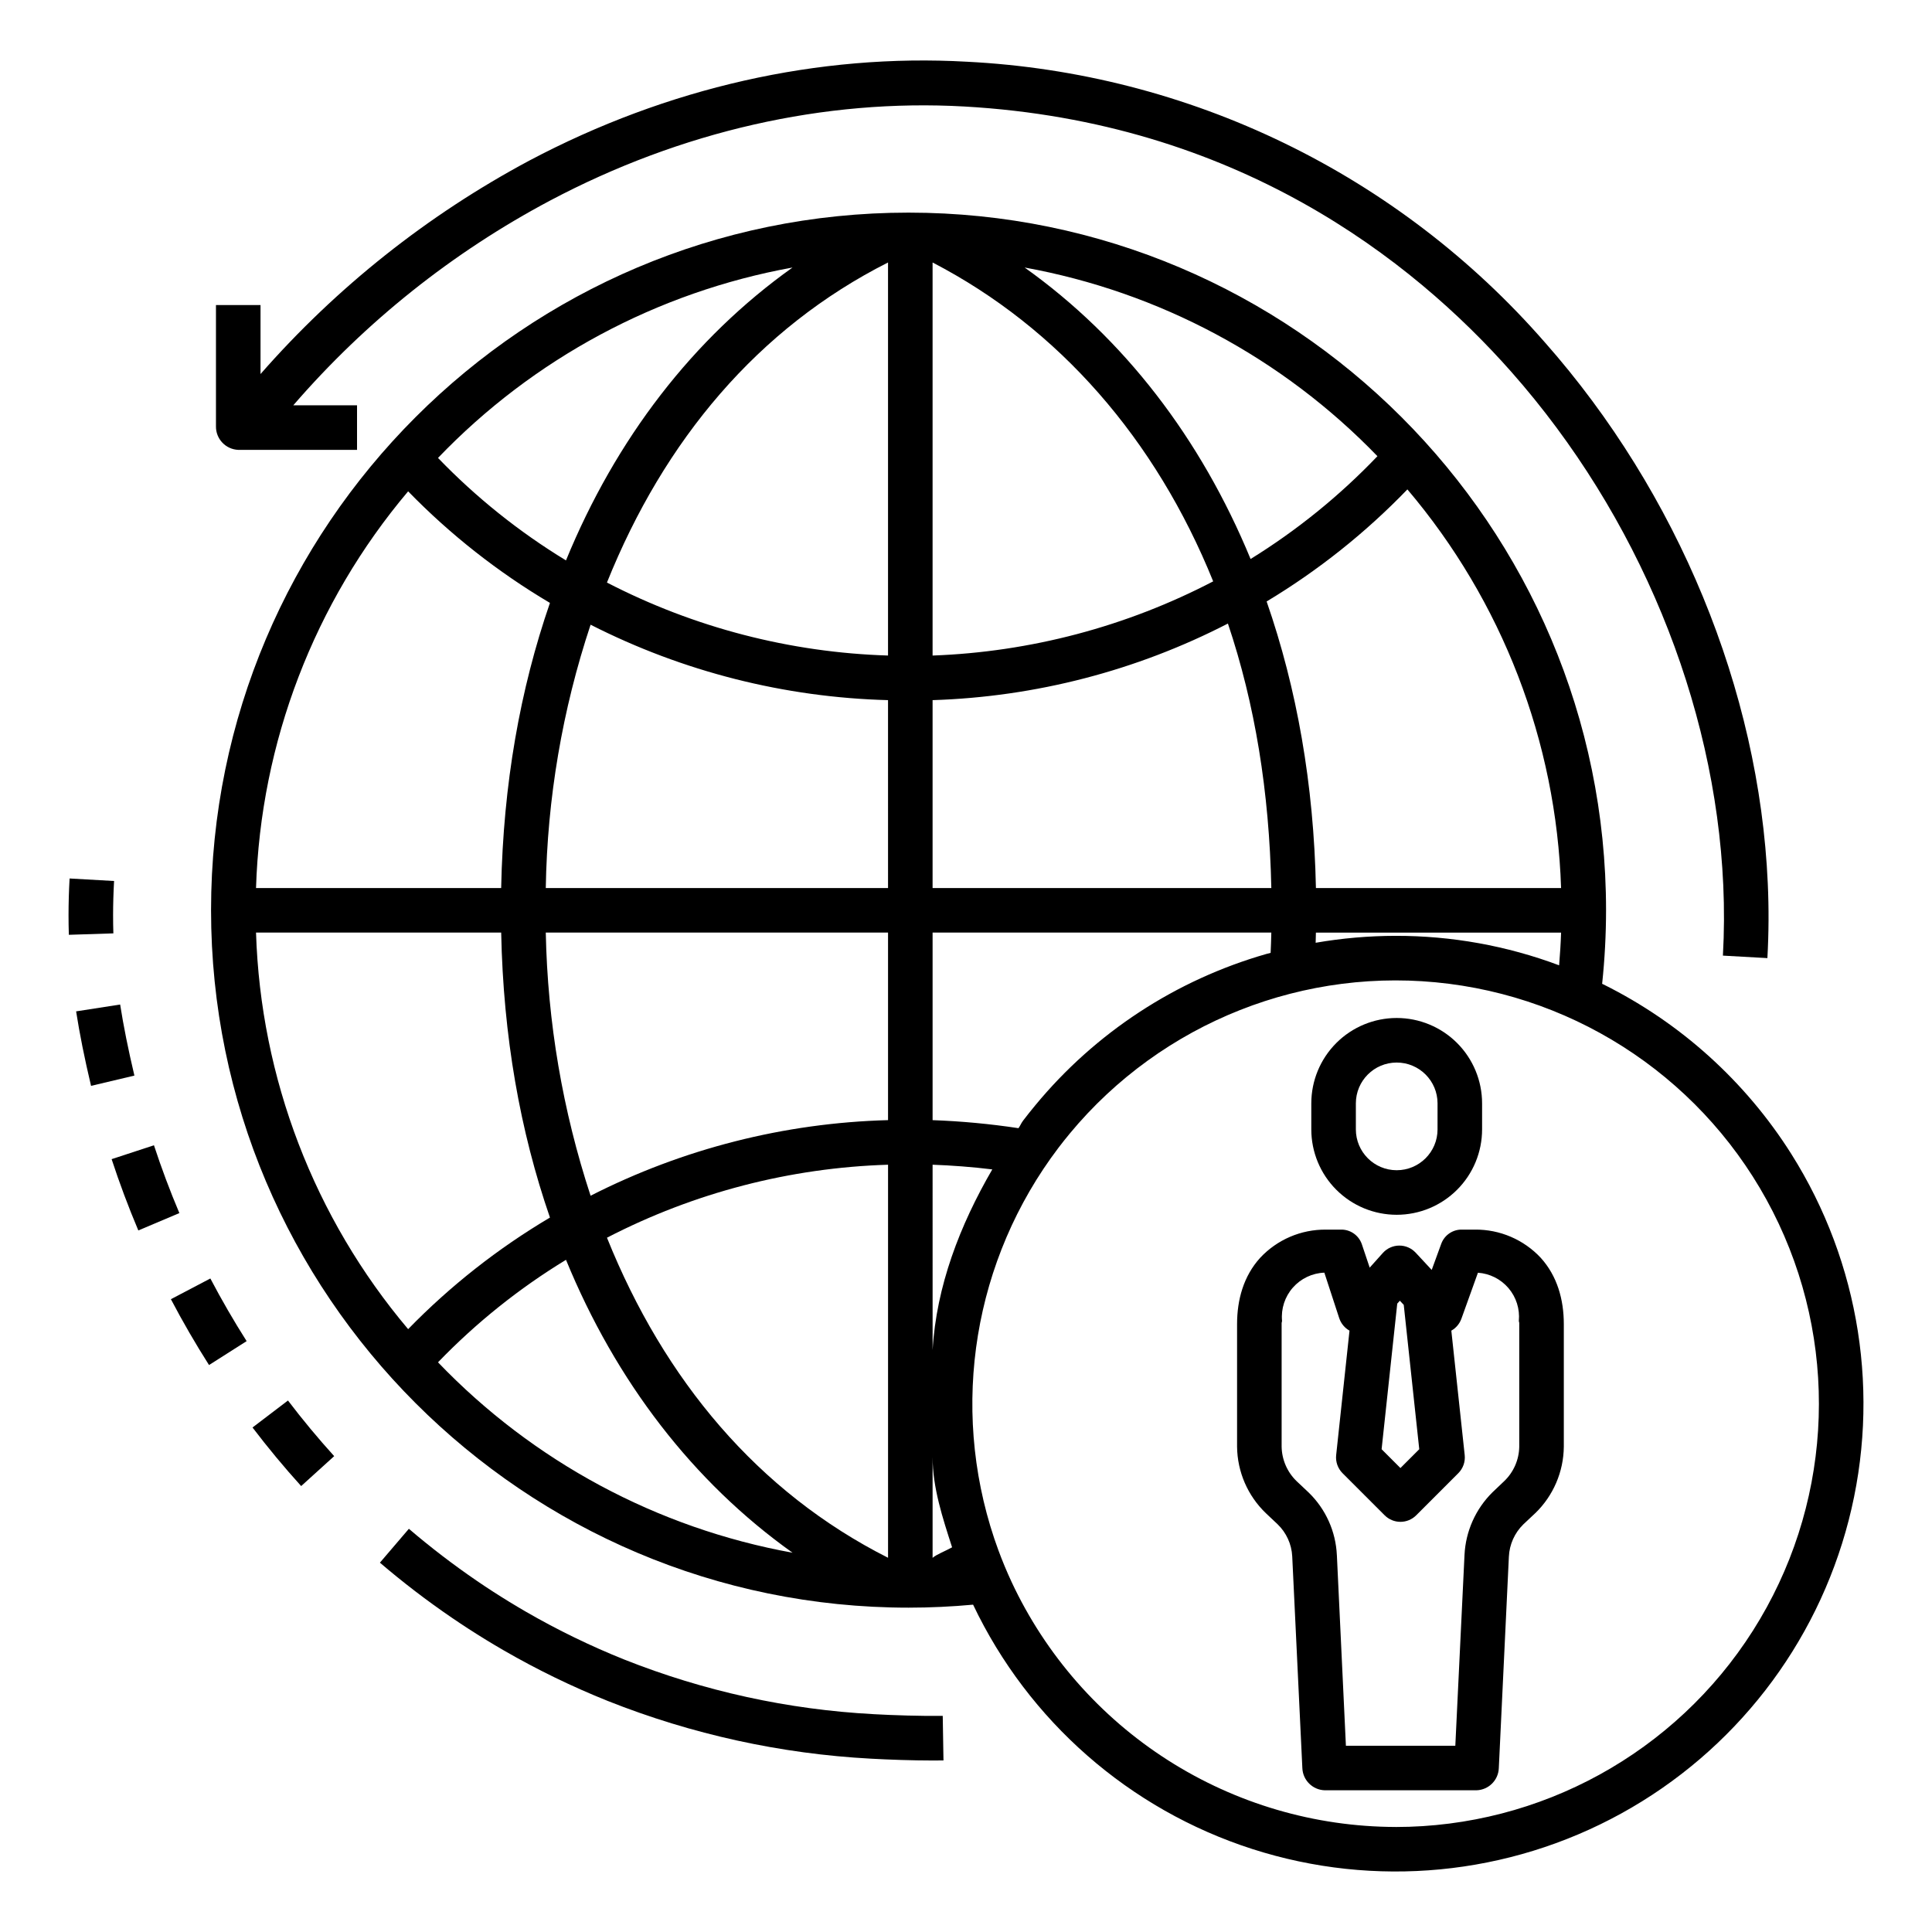
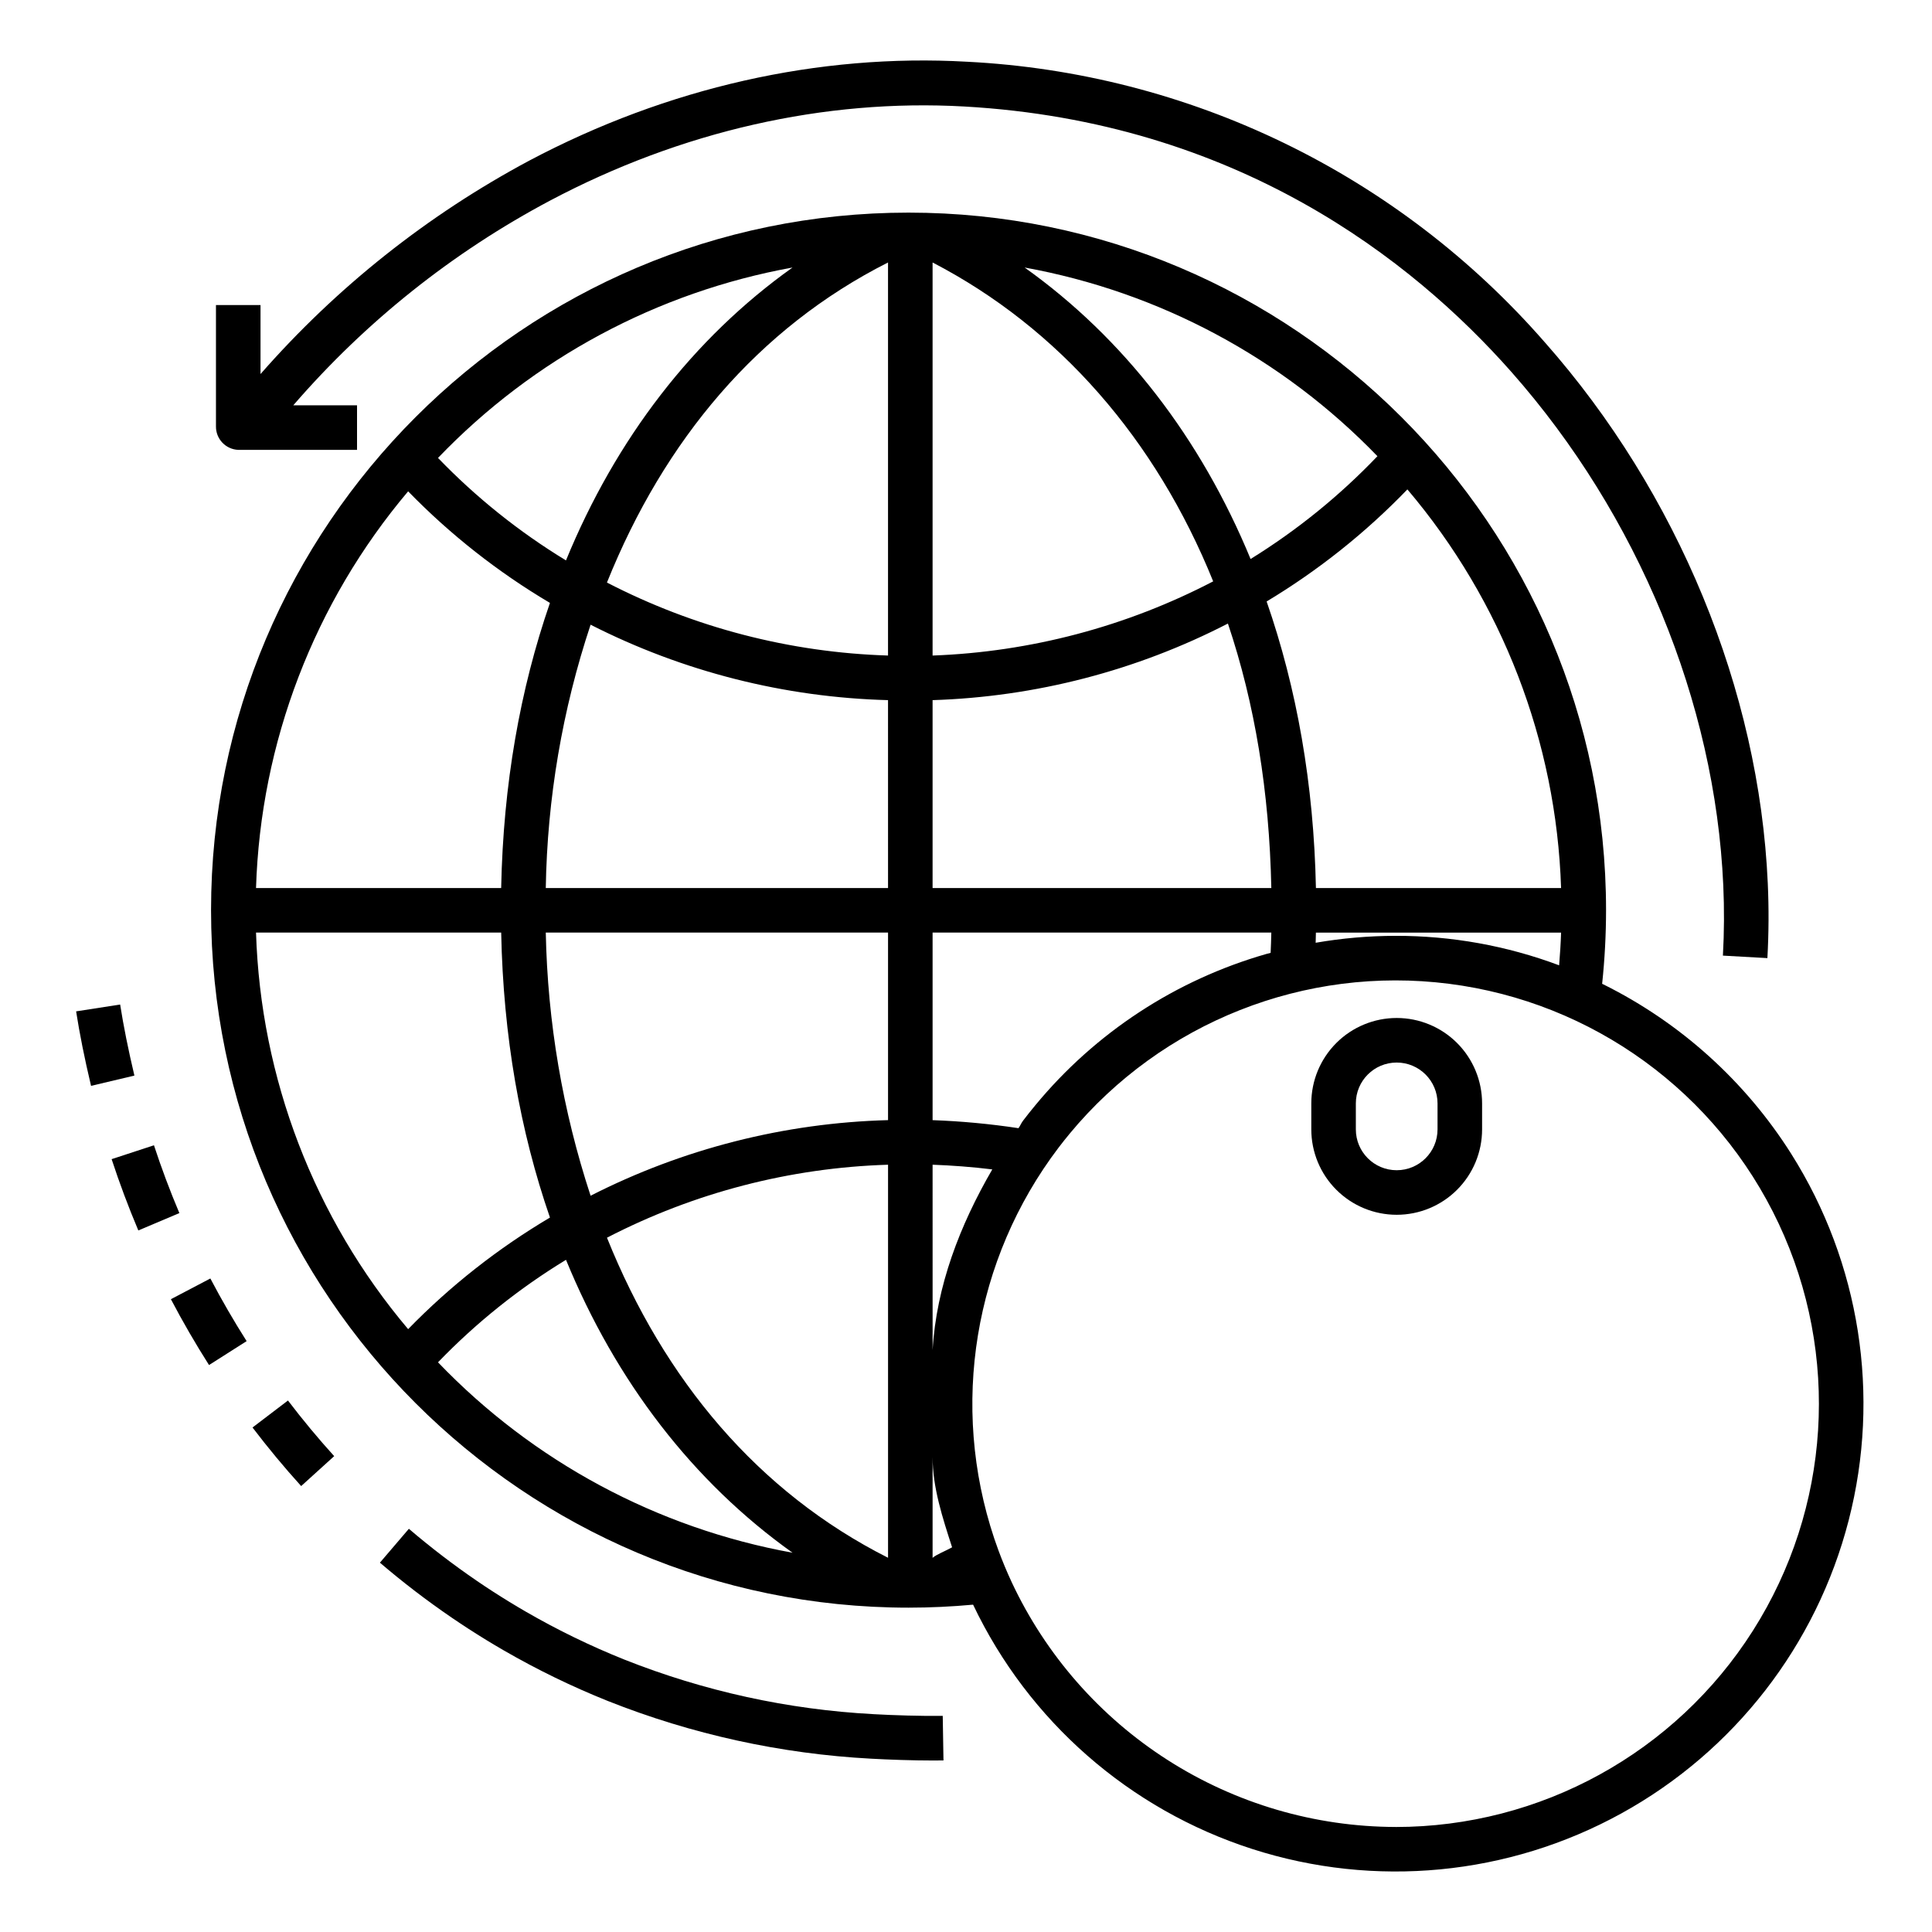
<svg xmlns="http://www.w3.org/2000/svg" fill="#000000" width="800px" height="800px" version="1.1" viewBox="144 144 512 512">
  <g>
    <path d="m618.71 449.8c-12.16-19.234-29.359-34.762-49.734-44.895-0.133-0.066-0.262-0.125-0.395-0.188h0.004c0.684-6.484 1.031-13 1.035-19.52 0-101.93-82.922-184.85-184.85-184.85s-184.84 82.922-184.84 184.85c0 101.93 82.922 184.85 184.84 184.85 5.707 0 11.438-0.273 17.105-0.793l0.004-0.004c14.68 30.852 41.434 54.273 73.953 64.746 32.52 10.473 67.918 7.066 97.84-9.418 29.926-16.488 51.723-44.586 60.246-77.672 8.523-33.082 3.019-68.215-15.211-97.105zm-104.86-57.793c-7.102 0.008-14.191 0.621-21.188 1.836 0.027-0.906 0.051-1.711 0.066-2.695h64.977c-0.098 2.953-0.285 5.781-0.523 8.668h-0.004c-13.855-5.191-28.531-7.836-43.328-7.809zm-261.69 104.23c-24.902-29.484-39.105-66.52-40.312-105.1h64.969c0.562 27.551 5.004 52.586 12.926 75.527l-0.004 0.004c-13.773 8.156-26.41 18.098-37.578 29.566zm37.582-192.47c-7.922 22.949-12.367 48.016-12.93 75.57h-64.965c1.207-38.586 15.41-75.633 40.312-105.13 11.168 11.473 23.805 21.414 37.578 29.57zm227.23-30.07c25.117 29.602 39.473 66.836 40.73 105.64h-64.969c-0.566-27.551-5.059-52.895-13.062-75.938v-0.004c13.68-8.223 26.219-18.207 37.301-29.699zm-36.059 105.64h-89.77v-49.793c27.273-0.863 54.012-7.797 78.266-20.297 7.164 21.301 10.961 44.504 11.504 70.09zm-89.77-61.613v-104.16c33.457 17.348 59.168 46.887 74.359 84.5v0.004c-23.02 11.992-48.418 18.707-74.359 19.66zm-11.809 0h0.004c-25.965-0.801-51.418-7.41-74.492-19.344 15.176-37.766 40.051-67.422 74.488-84.82zm0 11.816 0.004 49.797h-90.703c0.387-23.73 4.387-47.262 11.875-69.785 24.461 12.445 51.391 19.273 78.828 19.992zm-90.699 61.602h90.703v49.703c-27.441 0.734-54.371 7.578-78.828 20.035-7.402-22.523-11.406-46.031-11.875-69.738zm102.51 138.95c0 8.148 2.656 16.164 5.168 23.961-1.703 0.965-4.184 1.898-5.168 2.797zm-11.805-77.426v104.16c-34.441-17.398-59.309-47.055-74.488-84.82h-0.004c23.074-11.938 48.527-18.547 74.492-19.344zm11.809 49.156-0.004-49.16c4.922 0.176 10.586 0.59 15.82 1.242-8.559 14.73-14.836 30.941-15.82 47.914zm23.949-60.797c-0.492 0.645-0.719 1.305-1.195 1.957v-0.004c-7.539-1.141-15.137-1.852-22.758-2.129v-49.707h89.766c-0.039 1.969-0.105 3.578-0.184 5.375-0.383 0.105-0.766 0.188-1.148 0.297h0.004c-23.977 6.871-45.309 20.84-61.191 40.066-1.117 1.348-2.227 2.734-3.297 4.141zm93.934-176.13c-10.004 10.473-21.301 19.629-33.617 27.246-13.211-32.012-33.586-58.52-59.879-77.246h0.004c35.629 6.461 68.332 23.953 93.492 50zm-155.01-50c-26.395 18.793-46.828 45.438-60.035 77.621h0.004c-12.426-7.562-23.824-16.688-33.918-27.16 25.215-26.301 58.098-43.961 93.949-50.461zm-93.949 290.13c10.094-10.469 21.492-19.598 33.918-27.16 13.207 32.184 33.637 58.824 60.035 77.621h-0.004c-35.852-6.5-68.734-24.16-93.949-50.461zm253.78 123.14c-21.387-0.047-42.316-6.184-60.34-17.691-18.027-11.504-32.406-27.906-41.453-47.281-1.273-2.742-2.449-5.566-3.492-8.398-0.375-1.016-0.734-2.039-1.082-3.066v-0.004c-11.781-35.211-5.414-73.965 17.012-103.55 0.969-1.273 1.969-2.535 2.984-3.754h-0.004c24.496-29.562 62.414-44.543 100.5-39.711 38.09 4.836 71.059 28.816 87.391 63.562 16.336 34.75 13.762 75.434-6.816 107.85-20.582 32.414-56.309 52.051-94.703 52.051z" />
    <path d="m184.8 447.51-11.219 3.676c2.078 6.348 4.461 12.703 7.078 18.895l10.875-4.602c-2.492-5.894-4.758-11.938-6.734-17.969z" />
    <path d="m210.92 522.3c4.07 5.352 8.41 10.574 12.891 15.523l8.75-7.93c-4.258-4.699-8.379-9.66-12.246-14.746z" />
    <path d="m189.29 488.3c3.113 5.934 6.516 11.809 10.105 17.449l9.965-6.336c-3.414-5.371-6.648-10.957-9.613-16.602z" />
-     <path d="m173.97 386.58c0-2.961 0.09-6.027 0.262-9.105l-11.789-0.668c-0.188 3.301-0.281 6.594-0.281 9.77 0 1.707 0.027 3.445 0.082 5.156l11.801-0.379c-0.055-1.59-0.074-3.191-0.074-4.773z" />
    <path d="m175.84 410.21-11.668 1.812c0.926 5.957 2.219 12.414 3.957 19.742l11.488-2.723c-1.66-7.023-2.894-13.184-3.777-18.832z" />
    <path d="m375.5 598.27c-22.652-1.207-44.957-6.094-66.039-14.465-8.961-3.59-17.656-7.816-26.016-12.641-2.977-1.719-5.953-3.543-8.844-5.41-1.438-0.93-2.859-1.875-4.266-2.836v-0.004c-6.238-4.266-12.238-8.859-17.98-13.77l-7.676 8.977c6.066 5.184 12.402 10.039 18.992 14.543 1.477 1.008 2.992 2.016 4.508 3 3.059 1.98 6.207 3.906 9.355 5.723 8.848 5.109 18.051 9.582 27.535 13.383 22.27 8.848 45.832 14.016 69.762 15.297 4.551 0.258 11.039 0.484 16.484 0.484 0.941 0 1.852-0.008 2.715-0.023l-0.195-11.809c-5.562 0.086-13.219-0.16-18.336-0.449z" />
    <path d="m207.11 263.22h31.508v-11.809h-16.895c19.137-22.145 42.219-40.547 68.074-54.266 34.668-18.355 72.629-27.012 109.77-24.922 72.008 4.07 118.57 40.477 144.96 70.332 33.527 37.941 53.996 87.523 56.16 136.06 0.281 6.207 0.246 12.426-0.098 18.633l11.789 0.66c0.367-6.606 0.402-13.227 0.102-19.836-2.281-51.188-23.824-103.45-59.105-143.38v0.004c-19.227-22.039-42.695-39.98-69.004-52.754-26.309-12.77-54.922-20.113-84.133-21.586-39.293-2.223-79.383 6.836-115.95 26.195-26.965 14.41-51.102 33.578-71.246 56.574v-18.285h-11.809v32.168-0.004c-0.031 3.316 2.57 6.062 5.883 6.211z" />
-     <path d="m536.77 436.41c0-6.004-2.383-11.758-6.629-16.004-4.242-4.242-10-6.629-16-6.629-6.004 0-11.762 2.387-16.004 6.629-4.246 4.246-6.629 10-6.629 16.004v6.887c0 6.004 2.383 11.762 6.629 16.004 4.242 4.246 10 6.629 16.004 6.629 6 0 11.758-2.383 16-6.629 4.246-4.242 6.629-10 6.629-16.004zm-11.809 6.887h0.004c0 5.981-4.848 10.824-10.824 10.824-5.981 0-10.824-4.844-10.824-10.824v-6.887c0-5.977 4.844-10.824 10.824-10.824 5.977 0 10.824 4.848 10.824 10.824z" />
-     <path d="m534.84 469.86h-3.32c-2.453-0.086-4.688 1.406-5.555 3.703l-2.547 6.981-4.246-4.57v0.004c-1.125-1.215-2.707-1.898-4.363-1.887s-3.231 0.723-4.336 1.953l-3.488 3.891-2.082-6.199c-0.816-2.387-3.094-3.961-5.613-3.875h-3.863c-6.629-0.074-12.984 2.652-17.5 7.504-4.356 4.82-6.09 11.059-6.09 17.52v32.492c0.066 6.664 2.816 13.016 7.625 17.629l3.098 2.922c2.336 2.242 3.731 5.289 3.894 8.523l2.684 56.133c0.137 3.199 2.715 5.754 5.914 5.859h40.254c3.195-0.105 5.766-2.66 5.894-5.856l2.668-56.055c0.148-3.231 1.516-6.289 3.828-8.555l3.168-2.977 0.004 0.004c4.769-4.621 7.492-10.957 7.559-17.598v-32.52c0-6.461-1.734-12.703-6.09-17.523h0.004c-4.516-4.852-10.871-7.578-17.5-7.504zm-19.863 18.844 1.031 1.098 4.109 38.258-4.988 4.988-4.988-4.988 4.144-38.586zm31.531 5.312c-0.02 0.195 0.109 0.395 0.109 0.598v32.797c-0.059 3.441-1.492 6.719-3.984 9.102l-3.102 2.953 0.004-0.004c-4.477 4.414-7.129 10.352-7.426 16.633l-2.434 50.543h-28.996l-2.394-50.512h-0.004c-0.285-6.269-2.953-12.199-7.453-16.574l-3.168-2.984c-2.512-2.402-3.957-5.711-4.016-9.191v-32.766c0-0.195 0.133-0.395 0.109-0.594-0.289-3.199 0.746-6.375 2.867-8.785 2.121-2.41 5.137-3.844 8.344-3.965l3.945 12.066 0.004 0.004c0.461 1.398 1.43 2.574 2.719 3.297l-3.535 32.977c-0.191 1.773 0.434 3.539 1.695 4.805l11.16 11.16h0.004c1.105 1.105 2.609 1.727 4.172 1.727 1.566 0 3.07-0.621 4.176-1.727l11.16-11.164c1.266-1.262 1.887-3.031 1.695-4.805l-3.543-32.973h0.004c1.23-0.691 2.172-1.805 2.656-3.133l4.391-12.215h-0.004c3.141 0.215 6.062 1.688 8.102 4.082 2.043 2.394 3.031 5.512 2.746 8.645z" />
+     <path d="m536.77 436.41c0-6.004-2.383-11.758-6.629-16.004-4.242-4.242-10-6.629-16-6.629-6.004 0-11.762 2.387-16.004 6.629-4.246 4.246-6.629 10-6.629 16.004v6.887c0 6.004 2.383 11.762 6.629 16.004 4.242 4.246 10 6.629 16.004 6.629 6 0 11.758-2.383 16-6.629 4.246-4.242 6.629-10 6.629-16.004zm-11.809 6.887c0 5.981-4.848 10.824-10.824 10.824-5.981 0-10.824-4.844-10.824-10.824v-6.887c0-5.977 4.844-10.824 10.824-10.824 5.977 0 10.824 4.848 10.824 10.824z" />
  </g>
</svg>